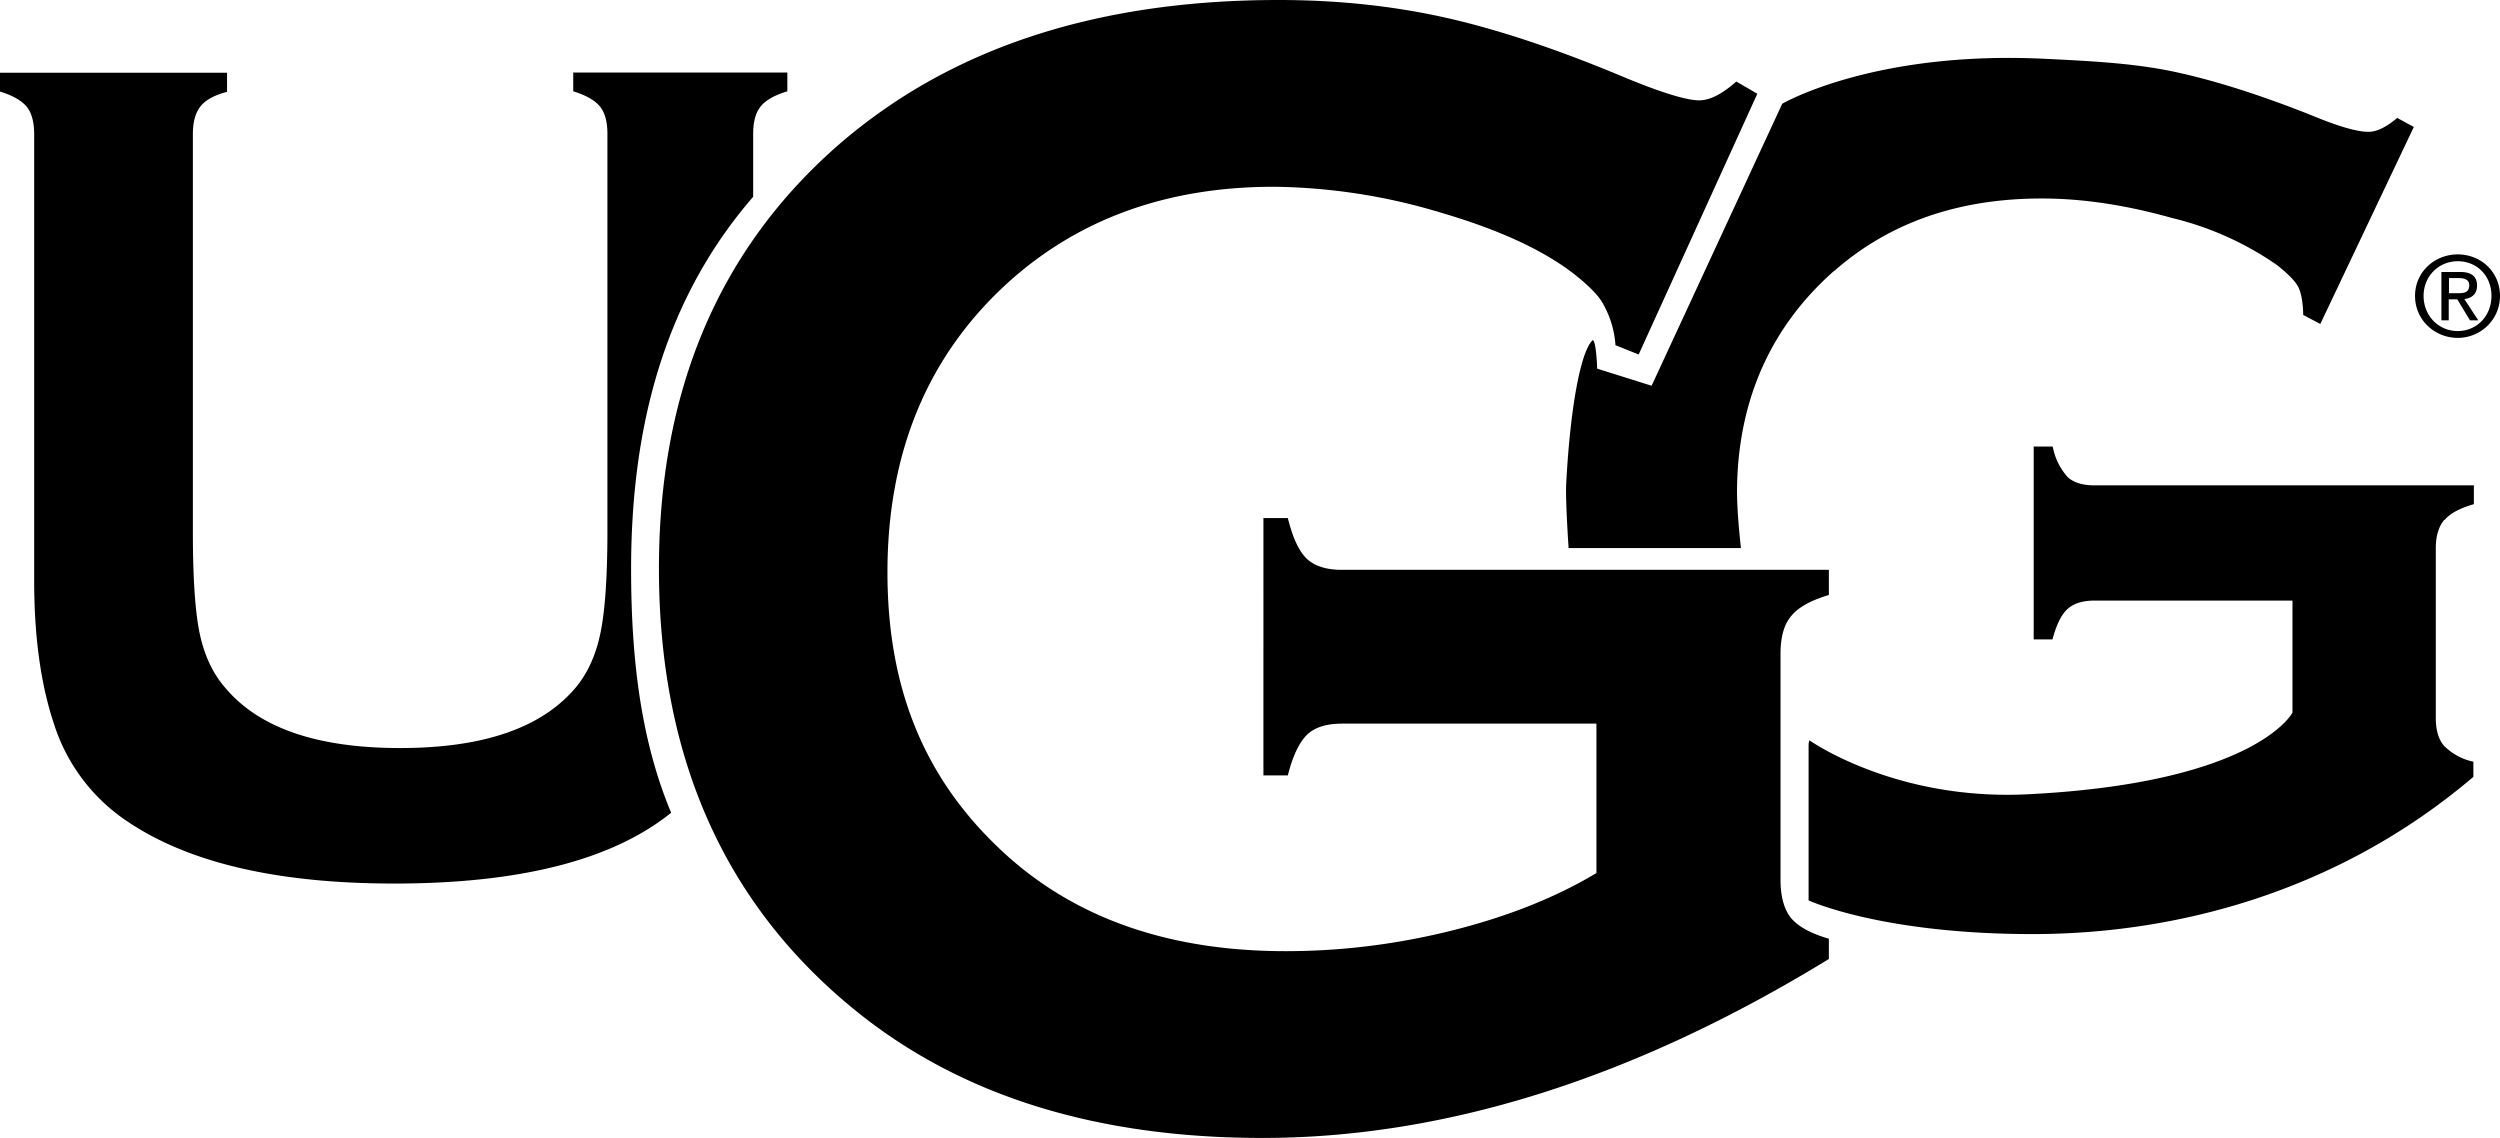
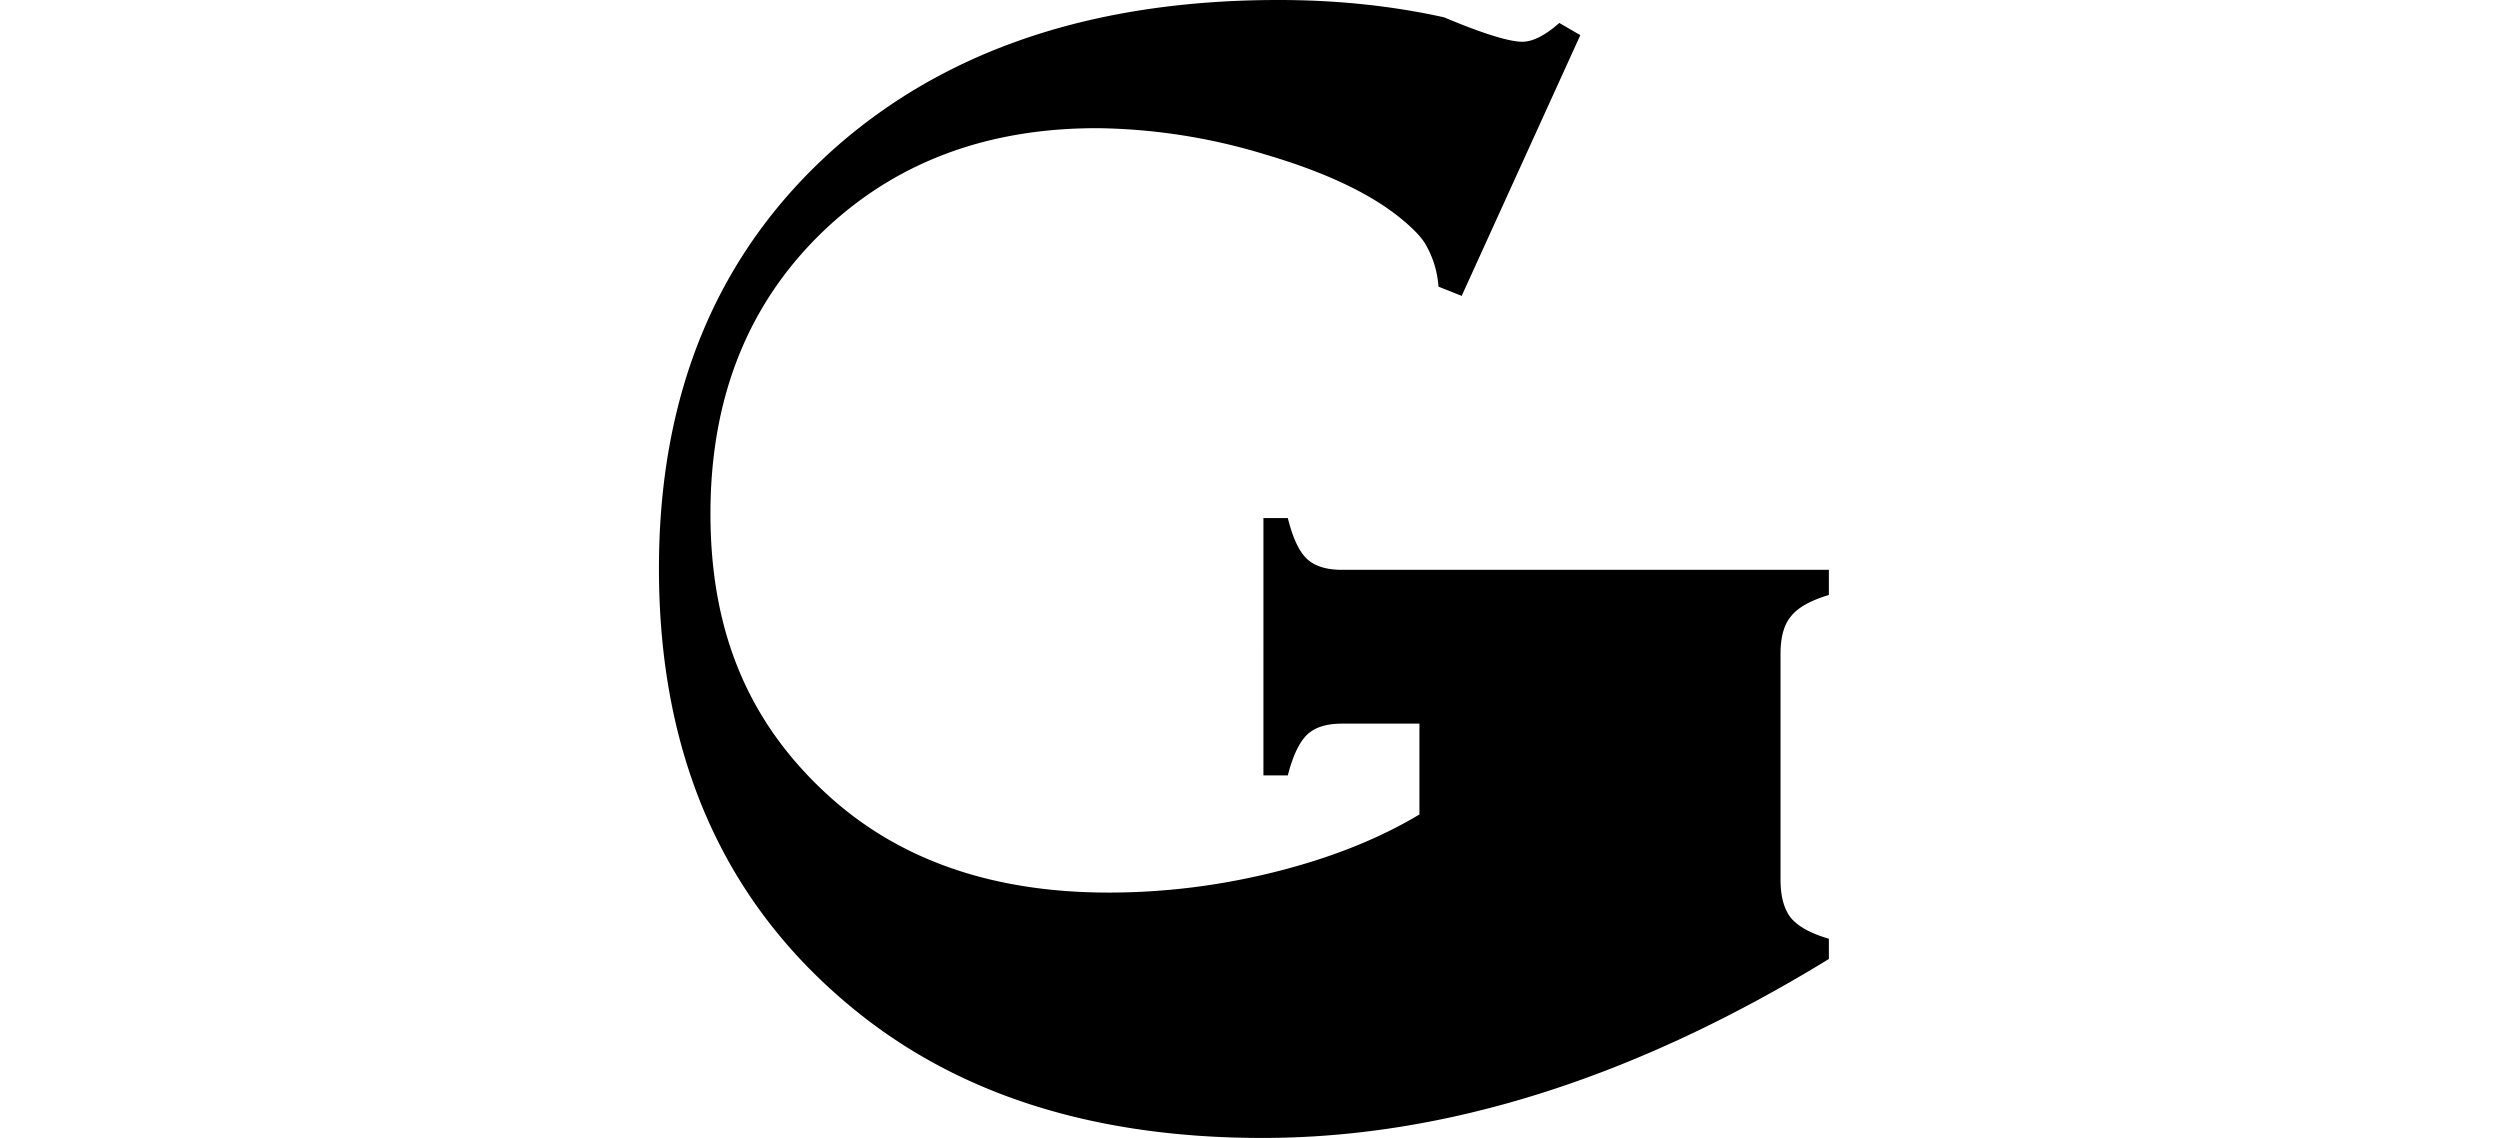
<svg xmlns="http://www.w3.org/2000/svg" viewBox="0 0 1024 466.1" fill="currentColor">
-   <path d="M989.2 121.2c0-9.8 8-17 17.5-17s17.3 7.2 17.3 17-8 17.2-17.3 17.2-17.5-7.2-17.5-17.2zm17.5 14.4c7.7 0 13.8-6.1 13.8-14.4s-6-14.2-13.8-14.2-14 6.1-14 14.2 6.1 14.4 14 14.4zm-3.7-4.4h-3v-19.8h7.6c4.6 0 7 1.7 7 5.6 0 3.6-2.3 5.1-5.2 5.5l5.7 8.7h-3.4l-5.2-8.6h-3.5v8.6zm3.6-11.1c2.6 0 4.8-.2 4.8-3.3 0-2.4-2.2-2.9-4.3-2.9h-4v6.2h3.5zM258.5 233c0-61.4 15.2-112.2 50-152.4V54.9c0-5 1-8.7 3-11.2 2-2.6 5.7-4.7 11-6.3v-7.7h-87.7v7.7c5.2 1.6 8.9 3.7 11 6.3 2 2.5 3 6.2 3 11.2v162.8c0 18.8-1 32.8-2.9 41.8s-5.3 16.5-10.4 22.5c-14 16.3-37.8 24.4-71.6 24.4s-57.5-8.1-71.4-24.4c-5.3-6-8.8-13.5-10.7-22.5-1.9-9-2.8-23-2.8-41.8V55c0-5 1-8.7 3.1-11.4s5.7-4.6 10.9-6v-7.8H0v7.7c5.2 1.6 8.9 3.7 11 6.3 2 2.5 3 6.3 3 11.2v182.9c0 22.9 2.7 42.7 8.3 59.2a75.3 75.3 0 0 0 30.4 39.7c25.2 16.8 61.4 25.1 108.8 25.1 51.7 0 89.5-9.7 113.4-29-12.3-29.4-16.4-62.6-16.4-99.8zM751.3 111c22.5-19.8 50.8-29.7 85-29.7 16.8 0 34.6 2.7 53.4 8a127.5 127.5 0 0 1 43 19.3c4.4 3.5 7.3 6.4 8.6 8.8 1.2 2.3 2 6.2 2.1 11.6l7 3.7L988.7 52l-6.8-3.7c-4.5 3.8-8.4 5.7-11.7 5.7-4.7 0-12.4-2.2-23.2-6.7-21.1-8.4-40-14.4-56.4-17.9s-34.2-4.4-52.8-5.3C767.4 20.6 730 42.5 730 42.5L676.5 158l-22.3-7s-.3-11-1.8-11.7c-5 4.5-9.3 28.2-10.9 59.2-.3 7 1 26 1 26h70.6s-1.8-15.2-1.6-25c.6-36.6 14.4-66.2 39.8-88.6zm250 102c2.2-2.7 6.2-4.8 12-6.5v-7.7H858c-5 0-8.6-1.1-11.1-3.4a25.7 25.7 0 0 1-6.1-12.5H833v79h7.7c1.6-6 3.6-10.1 6.1-12.4 2.5-2.3 6.2-3.5 11.2-3.5h81v45.9s-14.6 28.6-107.7 33.4c-55 3-90.2-22.1-90.2-22.1-.2 1.4-.3.7-.3 2.3v63.3s29.7 13.8 91.8 13.8c58.3 0 124.8-17 180.5-64.4V312a24 24 0 0 1-12-6.5c-2.3-2.6-3.4-6.5-3.4-11.6v-69.3c0-5.1 1.2-9 3.5-11.7z" />
-   <path d="M653.8 296.4H549.7c-6.4 0-11.2 1.5-14.4 4.6-3.1 3.1-5.8 8.6-7.8 16.6h-10V212.2h10c2 8.1 4.6 13.7 7.8 16.7s8 4.5 14.3 4.5h199.5v10.3c-7.3 2.2-12.5 5-15.4 8.6-3 3.5-4.4 8.7-4.4 15.5v92.5c0 6.8 1.4 12 4.2 15.6 2.9 3.5 8 6.4 15.6 8.6v8.3c-79.8 48.9-157.2 73.3-232 73.3-68 0-123.3-17.2-166.2-51.8-54-43.5-81-104-81-181.4 0-72.1 24-129.5 72-172.2C387.7 20.2 448.2 0 523.7 0c24 0 46.6 2.4 67.8 7.1s45.4 12.7 72.5 24c14 5.9 26.1 10 32 10 4.4 0 9.4-2.6 15.2-7.7l8.6 5-48.6 106.8-9.5-3.8a39.8 39.8 0 0 0-5-16.8c-1.6-3.1-5.3-7-11-11.6-12.6-10.1-31-18.7-55.2-25.8a244.3 244.3 0 0 0-68.7-10.7c-43.9 0-80.3 13.2-109.3 39.6-32.6 29.8-49 69.3-49 118.3s16 85.8 47.8 115c29.2 26.8 67.6 40.2 115.3 40.2 23.2 0 46.1-2.9 68.7-8.6s42.1-13.5 58.6-23.4v-61.2z" />
+   <path d="M653.8 296.4H549.7c-6.4 0-11.2 1.5-14.4 4.6-3.1 3.1-5.8 8.6-7.8 16.6h-10V212.2h10c2 8.1 4.6 13.7 7.8 16.7s8 4.5 14.3 4.5h199.5v10.3c-7.3 2.2-12.5 5-15.4 8.6-3 3.5-4.4 8.7-4.4 15.5v92.5c0 6.8 1.4 12 4.2 15.6 2.9 3.5 8 6.4 15.6 8.6v8.3c-79.8 48.9-157.2 73.3-232 73.3-68 0-123.3-17.2-166.2-51.8-54-43.5-81-104-81-181.4 0-72.1 24-129.5 72-172.2C387.7 20.2 448.2 0 523.7 0c24 0 46.6 2.4 67.8 7.1c14 5.9 26.1 10 32 10 4.4 0 9.4-2.6 15.2-7.7l8.6 5-48.6 106.8-9.5-3.8a39.8 39.8 0 0 0-5-16.8c-1.6-3.1-5.3-7-11-11.6-12.6-10.1-31-18.7-55.2-25.8a244.3 244.3 0 0 0-68.7-10.7c-43.9 0-80.3 13.2-109.3 39.6-32.6 29.8-49 69.3-49 118.3s16 85.8 47.8 115c29.2 26.8 67.6 40.2 115.3 40.2 23.2 0 46.1-2.9 68.7-8.6s42.1-13.5 58.6-23.4v-61.2z" />
</svg>